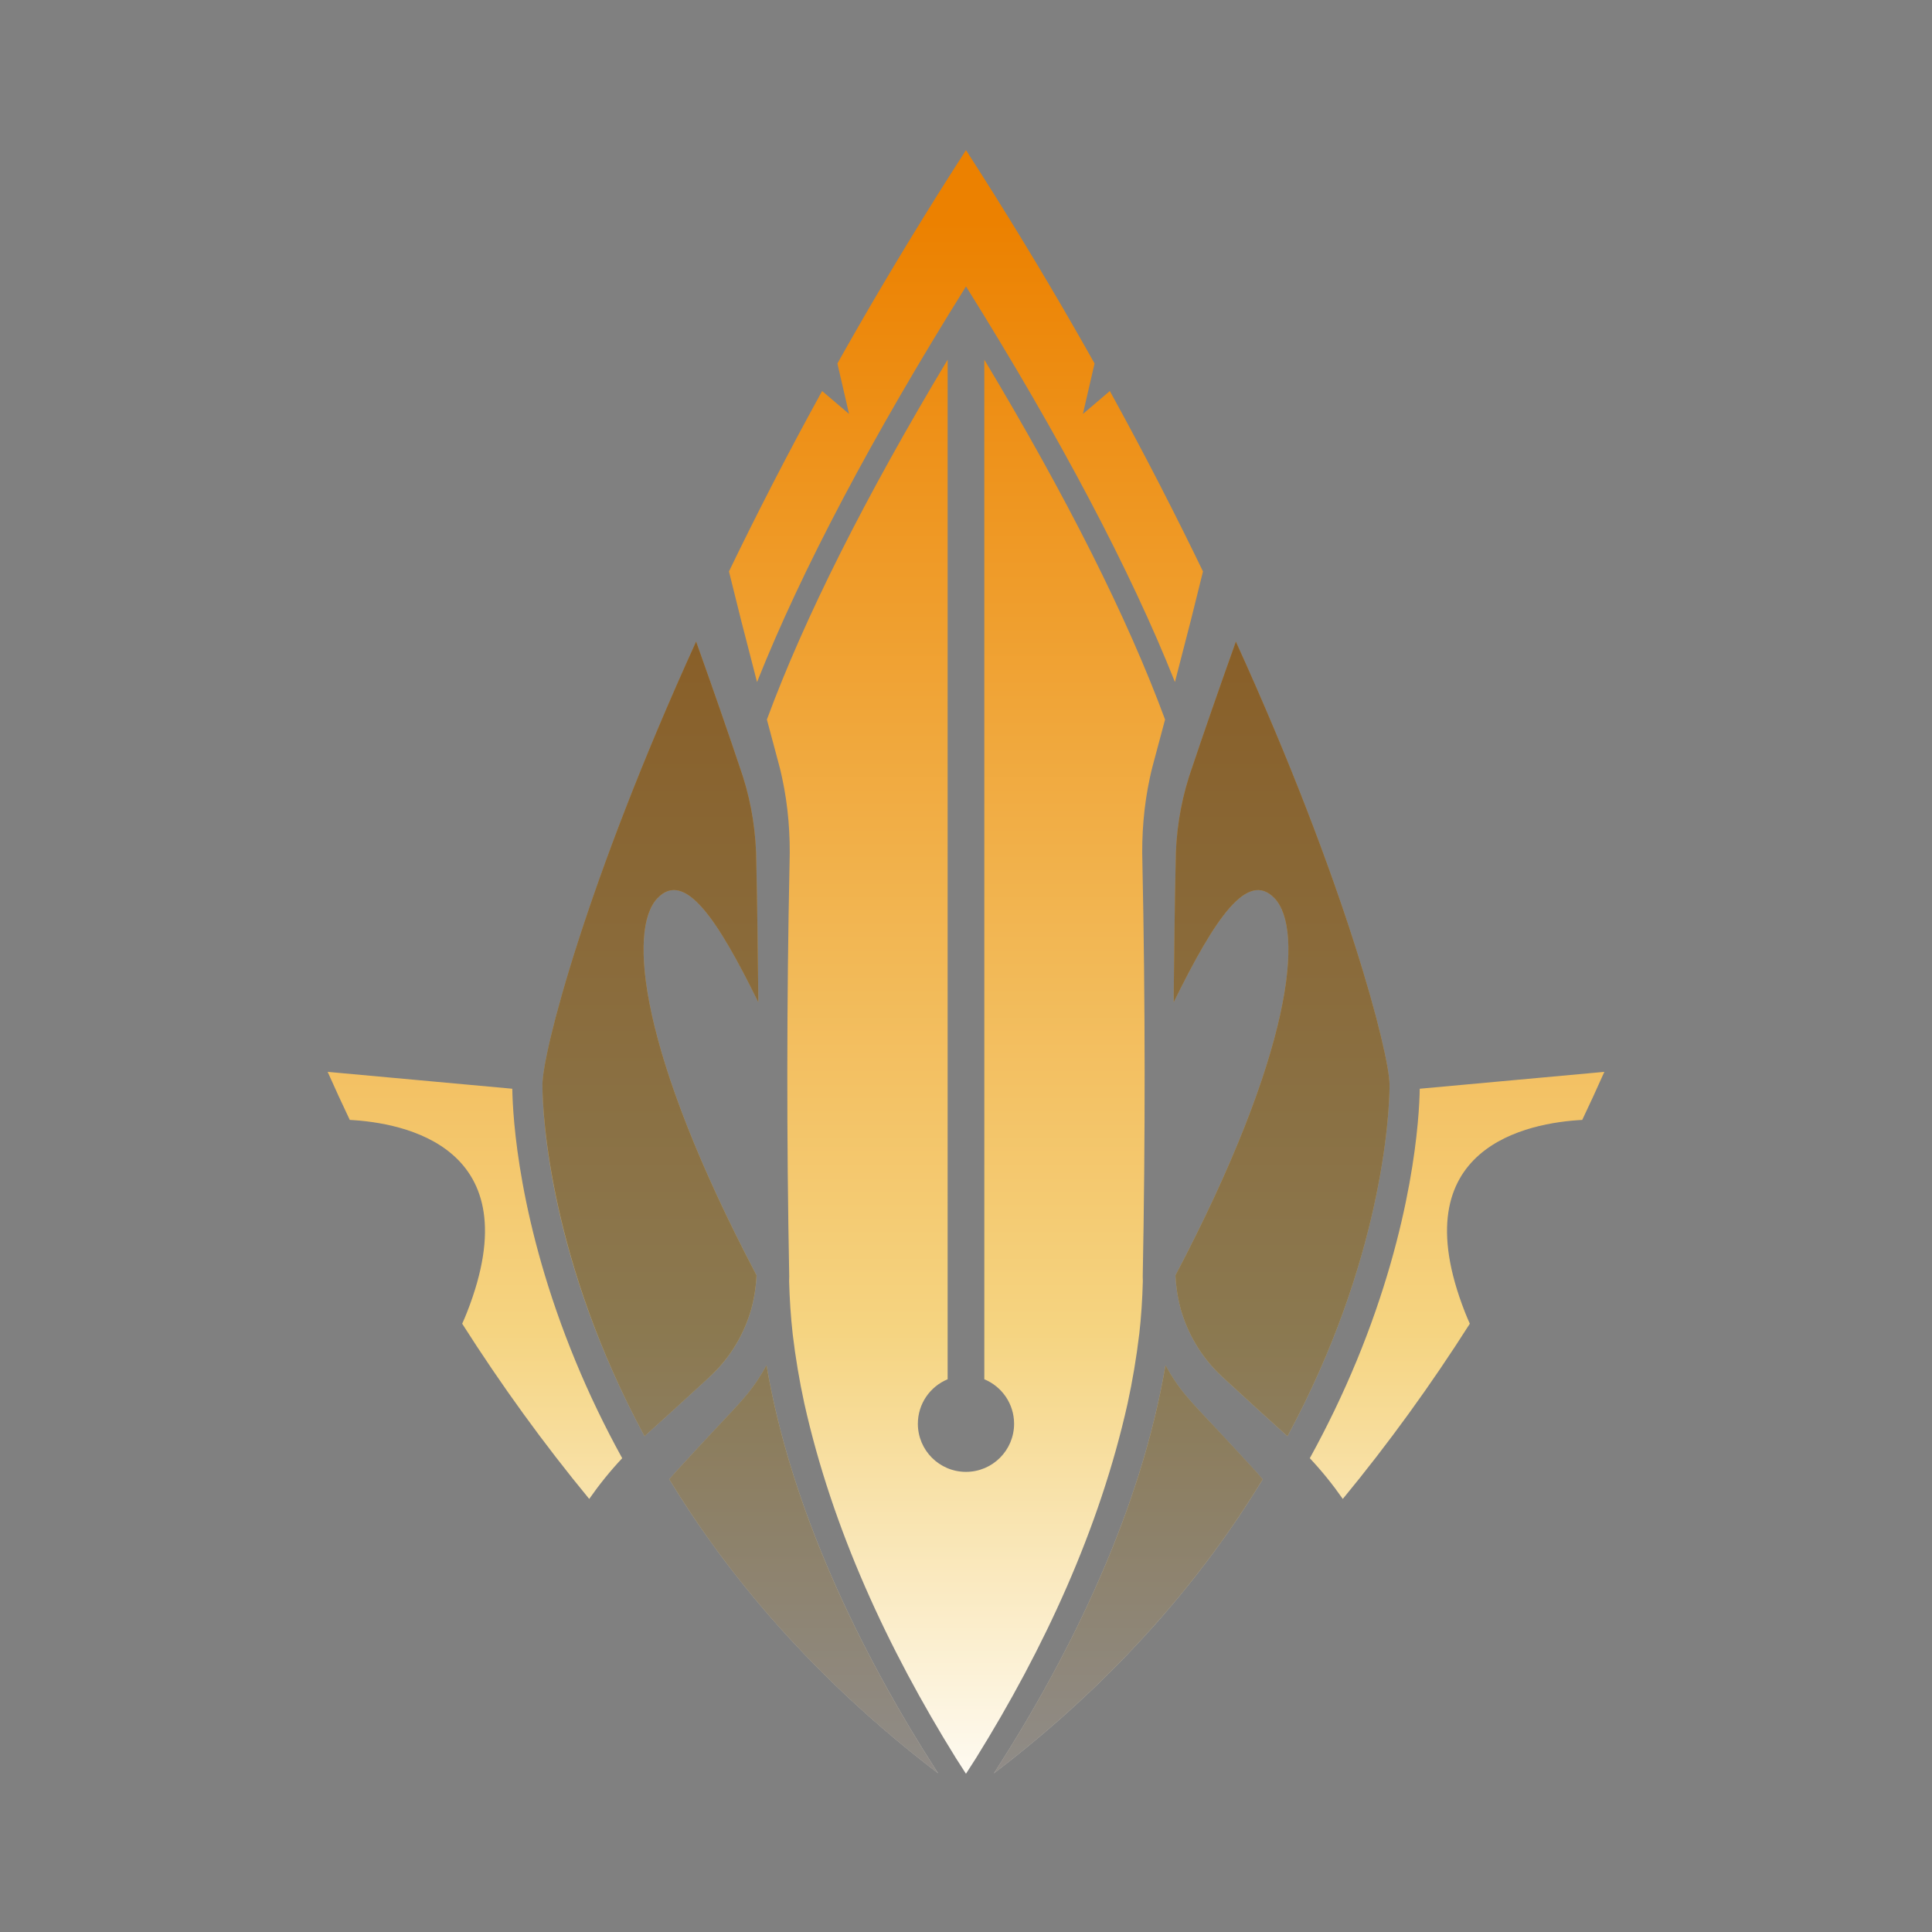
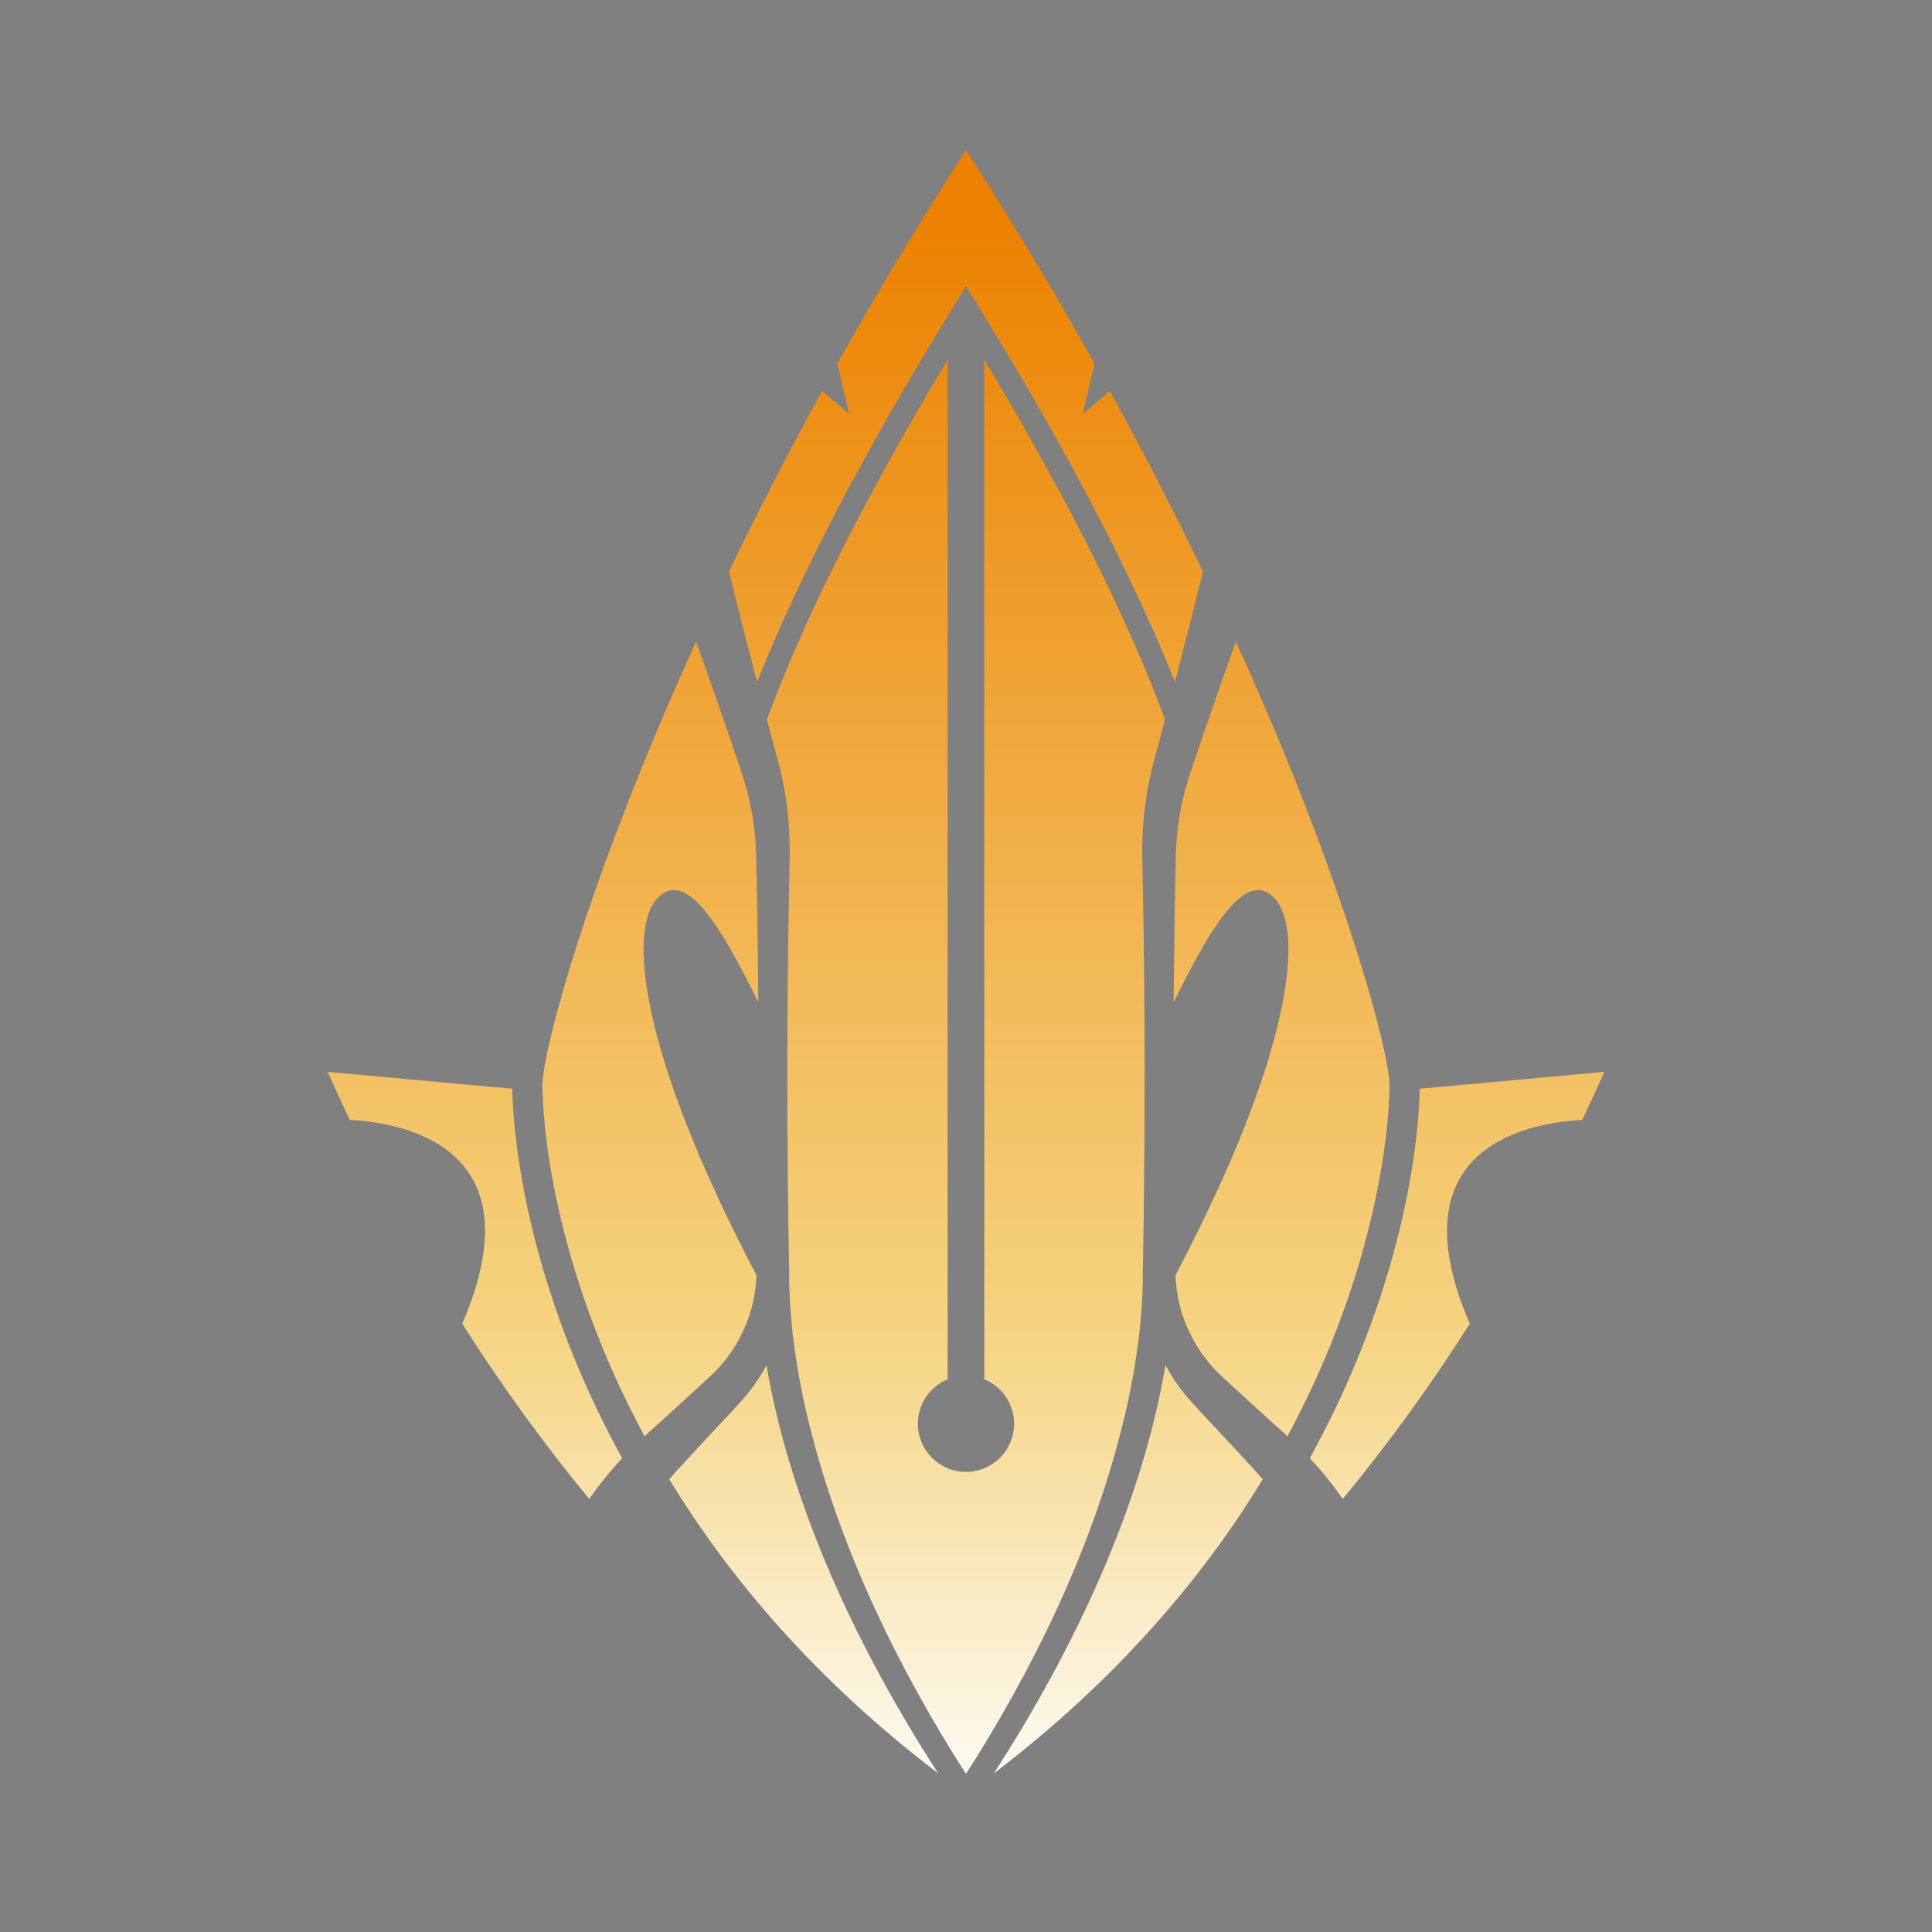
<svg xmlns="http://www.w3.org/2000/svg" id="color" viewBox="0 0 1024 1024">
  <rect x="0" y="0" width="1024" height="1024" fill="#808080" stroke="none" />
  <defs>
    <style>
      .cls-1 {
        fill: url(#base_gradient);
      }

      .cls-2 {
        fill: #231f20;
        opacity: .5;
      }
    </style>
    <linearGradient id="base_gradient" data-name="base gradient" x1="512" y1="117.4" x2="512" y2="970.61" gradientUnits="userSpaceOnUse">
      <stop offset="0" stop-color="#ec8100" />
      <stop offset=".69" stop-color="#f5d481" />
      <stop offset="1" stop-color="#fff" />
    </linearGradient>
  </defs>
  <path class="cls-1" d="M271.52,577.05l-97.85-8.94c3.81,8.58,7.72,17.07,11.72,25.47,28.04,1.47,96.7,13.81,62.17,101.88-.86,2.2-1.73,4.24-2.59,6.13,20.74,32.61,43.18,63.57,67.33,92.88,5.3-7.6,11.13-14.83,17.48-21.59-9.21-16.71-17.45-33.8-24.64-51.21-30.4-73.56-33.39-129.83-33.61-144.62ZM378.09,727.89c9.45-9.28,16.4-21.12,20.05-33.86,1.62-5.93,2.57-11.95,2.85-18.09-62.23-118.34-68.26-183.38-52.5-199.88,14.26-14.93,31.43,10.32,53.43,55.14-.01-1.93-.02-3.87-.03-5.79-.28-22.49-.48-45.36-1.01-67.82-.04-15.59-2.39-31.18-7.11-46.02-7.75-23.23-16.28-47.64-24.81-71.52-58.48,128.36-81.46,218.01-81.46,234.99s4.21,93.66,54.11,186.17c1.67-1.53,3.32-3.02,4.89-4.42,4.55-4.06,13.78-12.49,18.26-16.61,3.21-3.01,10.17-9.2,13.32-12.3ZM401.26,361.48c23.58-59.25,60.72-129.56,110.74-209.68,50.02,80.12,87.16,150.43,110.74,209.68,3-11.51,5.94-22.94,8.55-33.16,1.83-7.6,4.26-16.85,6.32-25.44-6.91-14.32-14.24-29.05-21.98-44.13-.69-1.35-1.38-2.69-2.08-4.05-1.38-2.68-2.78-5.37-4.19-8.06-.58-1.12-1.16-2.23-1.75-3.36-1.69-3.23-3.41-6.48-5.15-9.74-.33-.61-.64-1.22-.97-1.83-4.29-8.05-8.7-16.2-13.23-24.42,0-.01-.01-.03-.02-.04l-14.28,12.16,6.18-26.74c-.86-1.54-1.73-3.08-2.6-4.63-.88-1.55-1.76-3.11-2.64-4.67-1.29-2.27-2.58-4.54-3.89-6.82-.71-1.23-1.41-2.46-2.12-3.7-1.66-2.88-3.33-5.78-5.02-8.68-.67-1.15-1.34-2.31-2.02-3.46-1.58-2.7-3.16-5.4-4.77-8.12-.59-1-1.18-1.99-1.77-2.99-1.66-2.8-3.33-5.61-5.02-8.43-.58-.97-1.16-1.93-1.74-2.9-1.92-3.19-3.85-6.39-5.81-9.61-.53-.87-1.06-1.74-1.59-2.61-2.02-3.32-4.06-6.64-6.12-9.98-.17-.28-.34-.55-.51-.83-2.1-3.39-4.22-6.79-6.35-10.21-.45-.72-.89-1.43-1.34-2.15-2.17-3.45-4.35-6.91-6.56-10.38-.43-.67-.86-1.34-1.28-2.01-2.31-3.63-4.64-7.27-7-10.92,0,0,0,0,0,0,0,0,0,0,0,0-2.36,3.65-4.68,7.29-7,10.92-.43.67-.86,1.34-1.28,2.01-2.21,3.47-4.39,6.93-6.56,10.38-.45.72-.9,1.43-1.34,2.15-2.13,3.41-4.25,6.81-6.35,10.21-.17.28-.34.55-.51.83-2.06,3.34-4.1,6.66-6.12,9.98-.53.87-1.06,1.74-1.59,2.61-1.95,3.21-3.89,6.41-5.81,9.61-.58.97-1.16,1.94-1.74,2.9-1.69,2.82-3.36,5.63-5.02,8.43-.59,1-1.18,1.99-1.77,2.99-1.6,2.71-3.19,5.42-4.77,8.12-.67,1.15-1.35,2.31-2.02,3.46-1.69,2.9-3.36,5.79-5.02,8.68-.71,1.24-1.42,2.47-2.12,3.7-1.3,2.28-2.6,4.55-3.89,6.82-.88,1.56-1.77,3.12-2.64,4.67-.87,1.55-1.73,3.09-2.6,4.63l6.18,26.74-14.28-12.16s-.01.03-.02.04c-4.53,8.23-8.93,16.37-13.23,24.42-.33.61-.65,1.22-.97,1.83-1.73,3.26-3.45,6.51-5.15,9.74-.59,1.12-1.17,2.24-1.75,3.36-1.41,2.7-2.81,5.39-4.19,8.06-.7,1.35-1.39,2.7-2.08,4.05-7.74,15.08-15.08,29.81-21.98,44.13,2.06,8.59,4.5,17.83,6.32,25.44,2.6,10.22,5.55,21.65,8.55,33.16ZM603.81,707.31c1.07-9.43,1.68-18.88,1.92-28.31-.02-.78-.05-1.57-.06-2.35,1.4-72.87,1.36-146.19-.17-219.06-.47-15.12.71-30.29,3.9-45.11.85-4.14,2.03-8.45,3.14-12.52,1.58-5.86,3.26-12.13,4.97-18.58-19.86-53.8-51.98-117.73-95.8-190.73v540.39c9.26,3.82,15.78,12.94,15.78,23.58,0,14.08-11.42,25.5-25.5,25.5s-25.5-11.42-25.5-25.5c0-10.64,6.52-19.76,15.78-23.58V190.64c-43.82,73-75.94,136.94-95.8,190.73,1.71,6.46,3.38,12.73,4.97,18.58,1.11,4.07,2.29,8.38,3.14,12.52,3.19,14.82,4.37,29.99,3.9,45.11-1.53,72.87-1.58,146.19-.17,219.06,0,.78-.04,1.57-.06,2.35.24,9.44.86,18.88,1.92,28.31,1.41,12.01,3.55,24.65,6.12,36.48,14.9,66.8,44.33,130.05,80.36,188.05,1.74,2.76,3.52,5.54,5.33,8.3,1.81-2.76,3.59-5.54,5.33-8.3,36.03-58,65.46-121.25,80.36-188.05,2.57-11.84,4.71-24.48,6.12-36.48ZM718.87,721.67c-7.2,17.41-15.44,34.5-24.64,51.21,6.35,6.76,12.18,13.98,17.48,21.59,24.15-29.31,46.59-60.27,67.33-92.88-.86-1.89-1.73-3.93-2.59-6.13-34.53-88.06,34.13-100.41,62.17-101.88,4-8.4,7.91-16.89,11.72-25.47l-97.85,8.94c-.22,14.79-3.21,71.07-33.61,144.62ZM406.27,723.64c-3.05,5.64-6.64,10.99-10.75,15.92-3.98,4.83-10.69,11.78-15.07,16.47-6.5,6.91-15.64,16.8-22,23.76-1.27,1.4-2.52,2.82-3.73,4.27,3.77,6.19,7.75,12.43,11.95,18.71.3.45.6.89.9,1.34.77,1.15,1.55,2.29,2.34,3.44.32.47.64.94.97,1.4.78,1.13,1.57,2.26,2.36,3.39.34.48.68.96,1.02,1.44.79,1.12,1.59,2.24,2.39,3.36.36.5.71.99,1.07,1.49.8,1.11,1.61,2.22,2.43,3.33.37.51.75,1.02,1.12,1.52.82,1.1,1.64,2.21,2.47,3.31.39.51.77,1.03,1.16,1.54.84,1.1,1.68,2.21,2.54,3.31.4.51.79,1.03,1.19,1.54.86,1.11,1.73,2.22,2.61,3.32.4.51.8,1.02,1.21,1.53.89,1.12,1.79,2.24,2.69,3.35.4.5.8,1,1.21,1.5.93,1.14,1.87,2.28,2.81,3.42.4.48.79.96,1.19,1.44.98,1.17,1.97,2.34,2.96,3.51.38.45.75.89,1.13,1.34,1.05,1.23,2.12,2.47,3.19,3.7.33.38.66.77,1,1.15,1.18,1.36,2.38,2.71,3.59,4.07.23.26.46.52.69.78,4.37,4.89,8.9,9.78,13.58,14.66.19.2.39.4.58.6,1.35,1.41,2.71,2.81,4.09,4.22.43.44.88.88,1.31,1.32,1.15,1.16,2.3,2.32,3.47,3.49.55.55,1.11,1.09,1.66,1.64,1.07,1.06,2.14,2.11,3.22,3.17.62.6,1.25,1.21,1.88,1.81,1.03.99,2.06,1.99,3.11,2.98.68.64,1.36,1.28,2.04,1.92,1.01.95,2.03,1.91,3.05,2.86.72.67,1.44,1.33,2.17,1.99,1.01.93,2.02,1.85,3.04,2.78.75.68,1.51,1.36,2.26,2.03,1.01.91,2.03,1.82,3.05,2.73.78.69,1.57,1.38,2.35,2.07,1.02.89,2.04,1.78,3.07,2.68.81.7,1.62,1.4,2.44,2.09,1.03.88,2.06,1.76,3.11,2.64.83.7,1.66,1.4,2.5,2.1,1.05.87,2.1,1.75,3.16,2.62.85.7,1.71,1.4,2.56,2.1,1.06.87,2.13,1.73,3.2,2.6.87.7,1.75,1.4,2.63,2.1,1.08.86,2.17,1.72,3.26,2.58.89.7,1.78,1.4,2.68,2.09,1.1.86,2.22,1.72,3.33,2.57.52.4,1.04.79,1.55,1.19-.32-.48-.63-.96-.95-1.44-40.66-63.29-77.02-138.53-90.04-214.85ZM655.04,340.06c-8.52,23.88-17.05,48.29-24.81,71.52-4.72,14.84-7.08,30.43-7.11,46.02-.53,22.46-.72,45.33-1.01,67.82-.01,1.93-.02,3.86-.03,5.79,22-44.82,39.17-70.07,53.43-55.14,15.76,16.5,9.73,81.54-52.5,199.88.28,6.13,1.24,12.15,2.85,18.09,3.65,12.75,10.59,24.58,20.05,33.86,3.15,3.09,10.11,9.29,13.32,12.3,4.47,4.12,13.71,12.55,18.26,16.61,1.57,1.4,3.23,2.89,4.89,4.42,49.9-92.51,54.11-169.9,54.11-186.17s-22.98-106.63-81.46-234.99ZM643.55,756.03c-4.39-4.69-11.09-11.65-15.07-16.47-4.11-4.93-7.69-10.28-10.75-15.92-13.01,76.33-49.38,151.56-90.04,214.85-.32.48-.63.96-.95,1.44.52-.4,1.04-.79,1.55-1.19,1.12-.86,2.23-1.72,3.33-2.57.9-.7,1.79-1.4,2.68-2.09,1.09-.86,2.18-1.72,3.26-2.58.88-.7,1.75-1.4,2.63-2.1,1.07-.86,2.14-1.73,3.2-2.6.86-.7,1.71-1.4,2.56-2.1,1.06-.87,2.11-1.75,3.16-2.62.84-.7,1.67-1.4,2.5-2.1,1.04-.88,2.08-1.76,3.11-2.64.81-.7,1.63-1.39,2.44-2.09,1.03-.89,2.05-1.78,3.07-2.68.79-.69,1.57-1.38,2.35-2.07,1.03-.91,2.04-1.82,3.05-2.73.76-.68,1.51-1.36,2.26-2.03,1.02-.93,2.03-1.85,3.04-2.78.72-.66,1.45-1.33,2.17-1.99,1.03-.95,2.04-1.91,3.05-2.86.68-.64,1.37-1.28,2.04-1.92,1.04-.99,2.07-1.99,3.11-2.98.63-.6,1.26-1.21,1.88-1.81,1.08-1.05,2.15-2.11,3.22-3.17.55-.54,1.11-1.09,1.66-1.64,1.17-1.16,2.32-2.32,3.47-3.49.44-.44.88-.88,1.31-1.32,1.38-1.4,2.74-2.81,4.09-4.22.19-.2.39-.4.58-.6,4.68-4.88,9.21-9.77,13.58-14.66.23-.26.46-.52.69-.78,1.21-1.36,2.41-2.71,3.59-4.07.34-.38.66-.77,1-1.15,1.07-1.23,2.14-2.47,3.19-3.7.38-.45.75-.89,1.13-1.34.99-1.17,1.98-2.34,2.96-3.51.4-.48.79-.96,1.19-1.44.94-1.14,1.88-2.28,2.81-3.42.41-.5.81-1,1.21-1.5.9-1.12,1.8-2.24,2.69-3.35.41-.51.81-1.02,1.21-1.53.88-1.11,1.75-2.22,2.61-3.32.4-.51.79-1.03,1.19-1.54.85-1.1,1.7-2.21,2.54-3.31.39-.51.78-1.03,1.16-1.54.83-1.1,1.66-2.21,2.47-3.31.38-.51.75-1.02,1.12-1.52.82-1.11,1.63-2.22,2.43-3.33.36-.5.72-.99,1.07-1.49.81-1.12,1.6-2.24,2.39-3.36.34-.48.68-.96,1.02-1.44.79-1.13,1.58-2.26,2.36-3.39.32-.47.65-.94.97-1.4.79-1.15,1.56-2.29,2.34-3.44.3-.45.6-.89.9-1.34,4.2-6.28,8.18-12.52,11.95-18.71-1.22-1.44-2.46-2.87-3.73-4.27-6.36-6.96-15.5-16.84-22-23.76Z" />
-   <path class="cls-2" d="M655.04,340.06c-8.52,23.88-17.05,48.29-24.81,71.52-4.72,14.84-7.08,30.43-7.11,46.02-.53,22.46-.72,45.33-1.01,67.82-.01,1.93-.02,3.86-.03,5.79,22-44.82,39.17-70.07,53.43-55.14,15.76,16.5,9.73,81.54-52.5,199.88.28,6.13,1.24,12.15,2.85,18.09,3.65,12.75,10.59,24.58,20.05,33.86,3.15,3.09,10.11,9.29,13.32,12.3,4.47,4.12,13.71,12.55,18.26,16.61,1.57,1.4,3.23,2.89,4.89,4.42,49.9-92.51,54.11-169.9,54.11-186.17s-22.98-106.63-81.46-234.99ZM654.1,807.54c.79-1.15,1.56-2.29,2.34-3.44.3-.45.6-.89.9-1.34,4.2-6.28,8.18-12.52,11.95-18.71-1.22-1.44-2.46-2.87-3.73-4.27-6.36-6.96-15.5-16.84-22-23.76-4.39-4.69-11.09-11.65-15.07-16.47-4.11-4.93-7.69-10.28-10.75-15.92-13.01,76.33-49.38,151.56-90.04,214.85-.32.48-.63.96-.95,1.44.52-.4,1.04-.79,1.55-1.19,1.12-.86,2.23-1.72,3.33-2.57.9-.7,1.79-1.4,2.68-2.09,1.09-.86,2.18-1.72,3.26-2.58.88-.7,1.75-1.4,2.63-2.1,1.07-.86,2.14-1.73,3.2-2.6.86-.7,1.71-1.4,2.56-2.1,1.06-.87,2.11-1.75,3.16-2.62.84-.7,1.67-1.4,2.5-2.1,1.04-.88,2.08-1.76,3.11-2.64.81-.7,1.63-1.39,2.44-2.09,1.03-.89,2.05-1.78,3.07-2.68.79-.69,1.57-1.38,2.35-2.07,1.03-.91,2.04-1.82,3.05-2.73.76-.68,1.51-1.36,2.26-2.03,1.02-.93,2.03-1.85,3.04-2.78.72-.66,1.45-1.33,2.17-1.99,1.03-.95,2.04-1.91,3.05-2.86.68-.64,1.37-1.28,2.04-1.92,1.04-.99,2.07-1.99,3.11-2.98.63-.6,1.26-1.21,1.88-1.81,1.08-1.05,2.15-2.11,3.22-3.17.55-.54,1.11-1.09,1.66-1.64,1.17-1.16,2.32-2.32,3.47-3.49.44-.44.88-.88,1.31-1.32,1.38-1.4,2.74-2.81,4.09-4.22.19-.2.39-.4.58-.6,4.68-4.88,9.21-9.77,13.58-14.66.23-.26.46-.52.69-.78,1.21-1.36,2.41-2.71,3.59-4.07.34-.38.66-.77,1-1.15,1.07-1.23,2.14-2.47,3.19-3.7.38-.45.75-.89,1.13-1.34.99-1.17,1.98-2.34,2.96-3.51.4-.48.79-.96,1.19-1.44.94-1.14,1.88-2.28,2.81-3.42.41-.5.81-1,1.21-1.5.9-1.12,1.8-2.24,2.69-3.35.41-.51.81-1.02,1.21-1.53.88-1.11,1.75-2.22,2.61-3.32.4-.51.79-1.03,1.19-1.54.85-1.1,1.7-2.21,2.54-3.31.39-.51.78-1.03,1.16-1.54.83-1.1,1.66-2.21,2.47-3.31.38-.51.75-1.02,1.12-1.52.82-1.11,1.63-2.22,2.43-3.33.36-.5.72-.99,1.07-1.49.81-1.12,1.6-2.24,2.39-3.36.34-.48.68-.96,1.02-1.44.79-1.13,1.58-2.26,2.36-3.39.32-.47.65-.94.97-1.4ZM287.5,575.05c0,16.27,4.21,93.66,54.11,186.17,1.67-1.53,3.32-3.02,4.89-4.42,4.55-4.06,13.78-12.49,18.26-16.61,3.21-3.01,10.17-9.2,13.32-12.3,9.45-9.28,16.4-21.12,20.05-33.86,1.62-5.93,2.57-11.95,2.85-18.09-62.23-118.34-68.26-183.38-52.5-199.88,14.26-14.93,31.43,10.32,53.43,55.14-.01-1.93-.02-3.87-.03-5.79-.28-22.49-.48-45.36-1.01-67.82-.04-15.59-2.39-31.18-7.11-46.02-7.75-23.23-16.28-47.64-24.81-71.52-58.48,128.36-81.46,218.01-81.46,234.99ZM370.87,808.95c.78,1.13,1.57,2.26,2.36,3.39.34.48.68.96,1.02,1.44.79,1.12,1.59,2.24,2.39,3.36.36.5.71.99,1.07,1.49.8,1.11,1.61,2.22,2.43,3.33.37.51.75,1.02,1.12,1.52.82,1.1,1.64,2.21,2.47,3.31.39.51.77,1.03,1.16,1.54.84,1.1,1.68,2.21,2.54,3.31.4.51.79,1.03,1.19,1.54.86,1.11,1.73,2.22,2.61,3.32.4.51.8,1.02,1.21,1.53.89,1.12,1.79,2.24,2.69,3.35.4.5.8,1,1.21,1.5.93,1.14,1.87,2.28,2.81,3.42.4.48.79.96,1.19,1.44.98,1.17,1.97,2.34,2.96,3.51.38.45.75.89,1.13,1.34,1.05,1.23,2.12,2.47,3.19,3.7.33.38.66.77,1,1.15,1.18,1.36,2.38,2.71,3.59,4.07.23.26.46.52.69.78,4.37,4.89,8.9,9.78,13.58,14.66.19.2.39.4.58.6,1.35,1.41,2.71,2.81,4.09,4.22.43.44.88.88,1.31,1.32,1.15,1.16,2.3,2.32,3.47,3.49.55.55,1.11,1.09,1.66,1.64,1.07,1.06,2.14,2.11,3.22,3.17.62.6,1.25,1.21,1.88,1.81,1.03.99,2.06,1.99,3.11,2.98.68.64,1.36,1.28,2.04,1.92,1.01.95,2.03,1.91,3.05,2.86.72.67,1.44,1.33,2.17,1.99,1.01.93,2.02,1.85,3.04,2.78.75.68,1.51,1.36,2.26,2.03,1.01.91,2.03,1.82,3.05,2.73.78.69,1.57,1.38,2.35,2.07,1.02.89,2.04,1.78,3.07,2.68.81.7,1.62,1.4,2.44,2.09,1.03.88,2.06,1.76,3.11,2.64.83.7,1.66,1.4,2.5,2.1,1.05.87,2.1,1.75,3.16,2.62.85.7,1.71,1.4,2.56,2.1,1.06.87,2.13,1.73,3.2,2.6.87.7,1.75,1.4,2.63,2.1,1.08.86,2.17,1.72,3.26,2.58.89.7,1.78,1.4,2.68,2.09,1.1.86,2.22,1.72,3.33,2.57.52.4,1.04.79,1.55,1.19-.32-.48-.63-.96-.95-1.44-40.66-63.29-77.02-138.53-90.04-214.85-3.05,5.64-6.64,10.99-10.75,15.92-3.98,4.83-10.69,11.78-15.07,16.47-6.5,6.91-15.64,16.8-22,23.76-1.27,1.4-2.52,2.82-3.73,4.27,3.77,6.19,7.75,12.43,11.95,18.71.3.45.6.89.9,1.34.77,1.15,1.55,2.29,2.34,3.44.32.47.64.94.97,1.4Z" />
</svg>